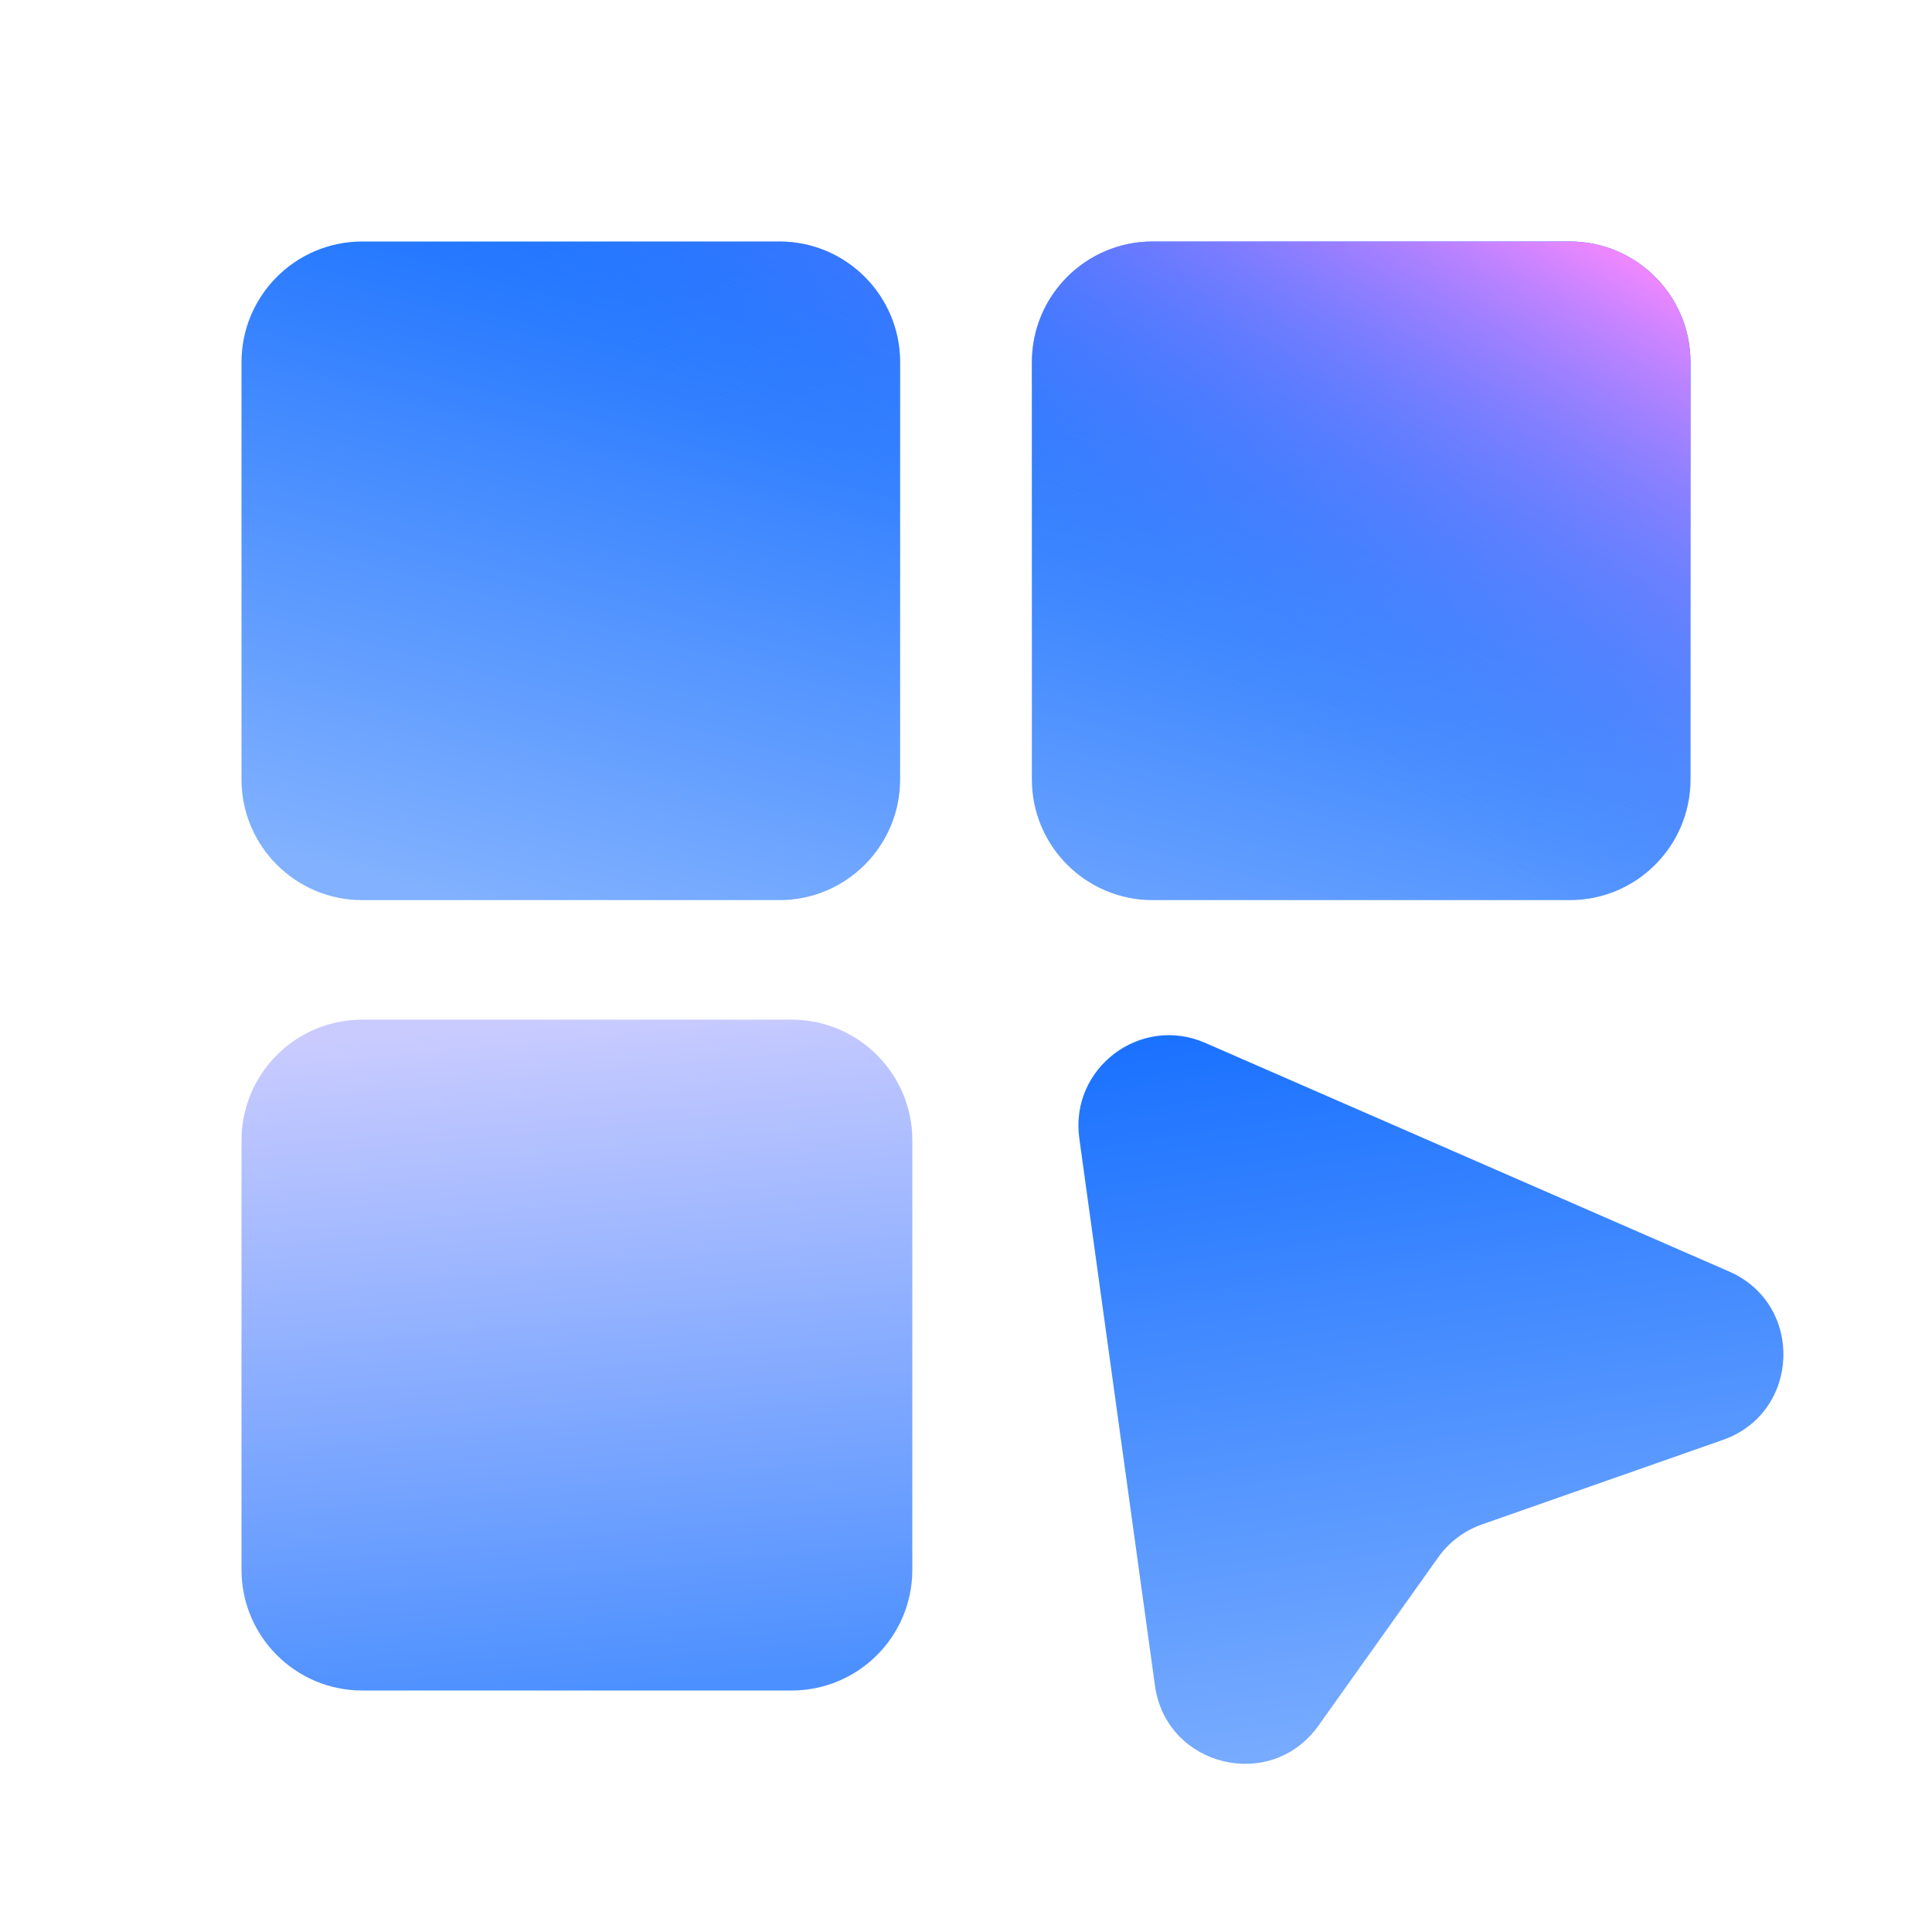
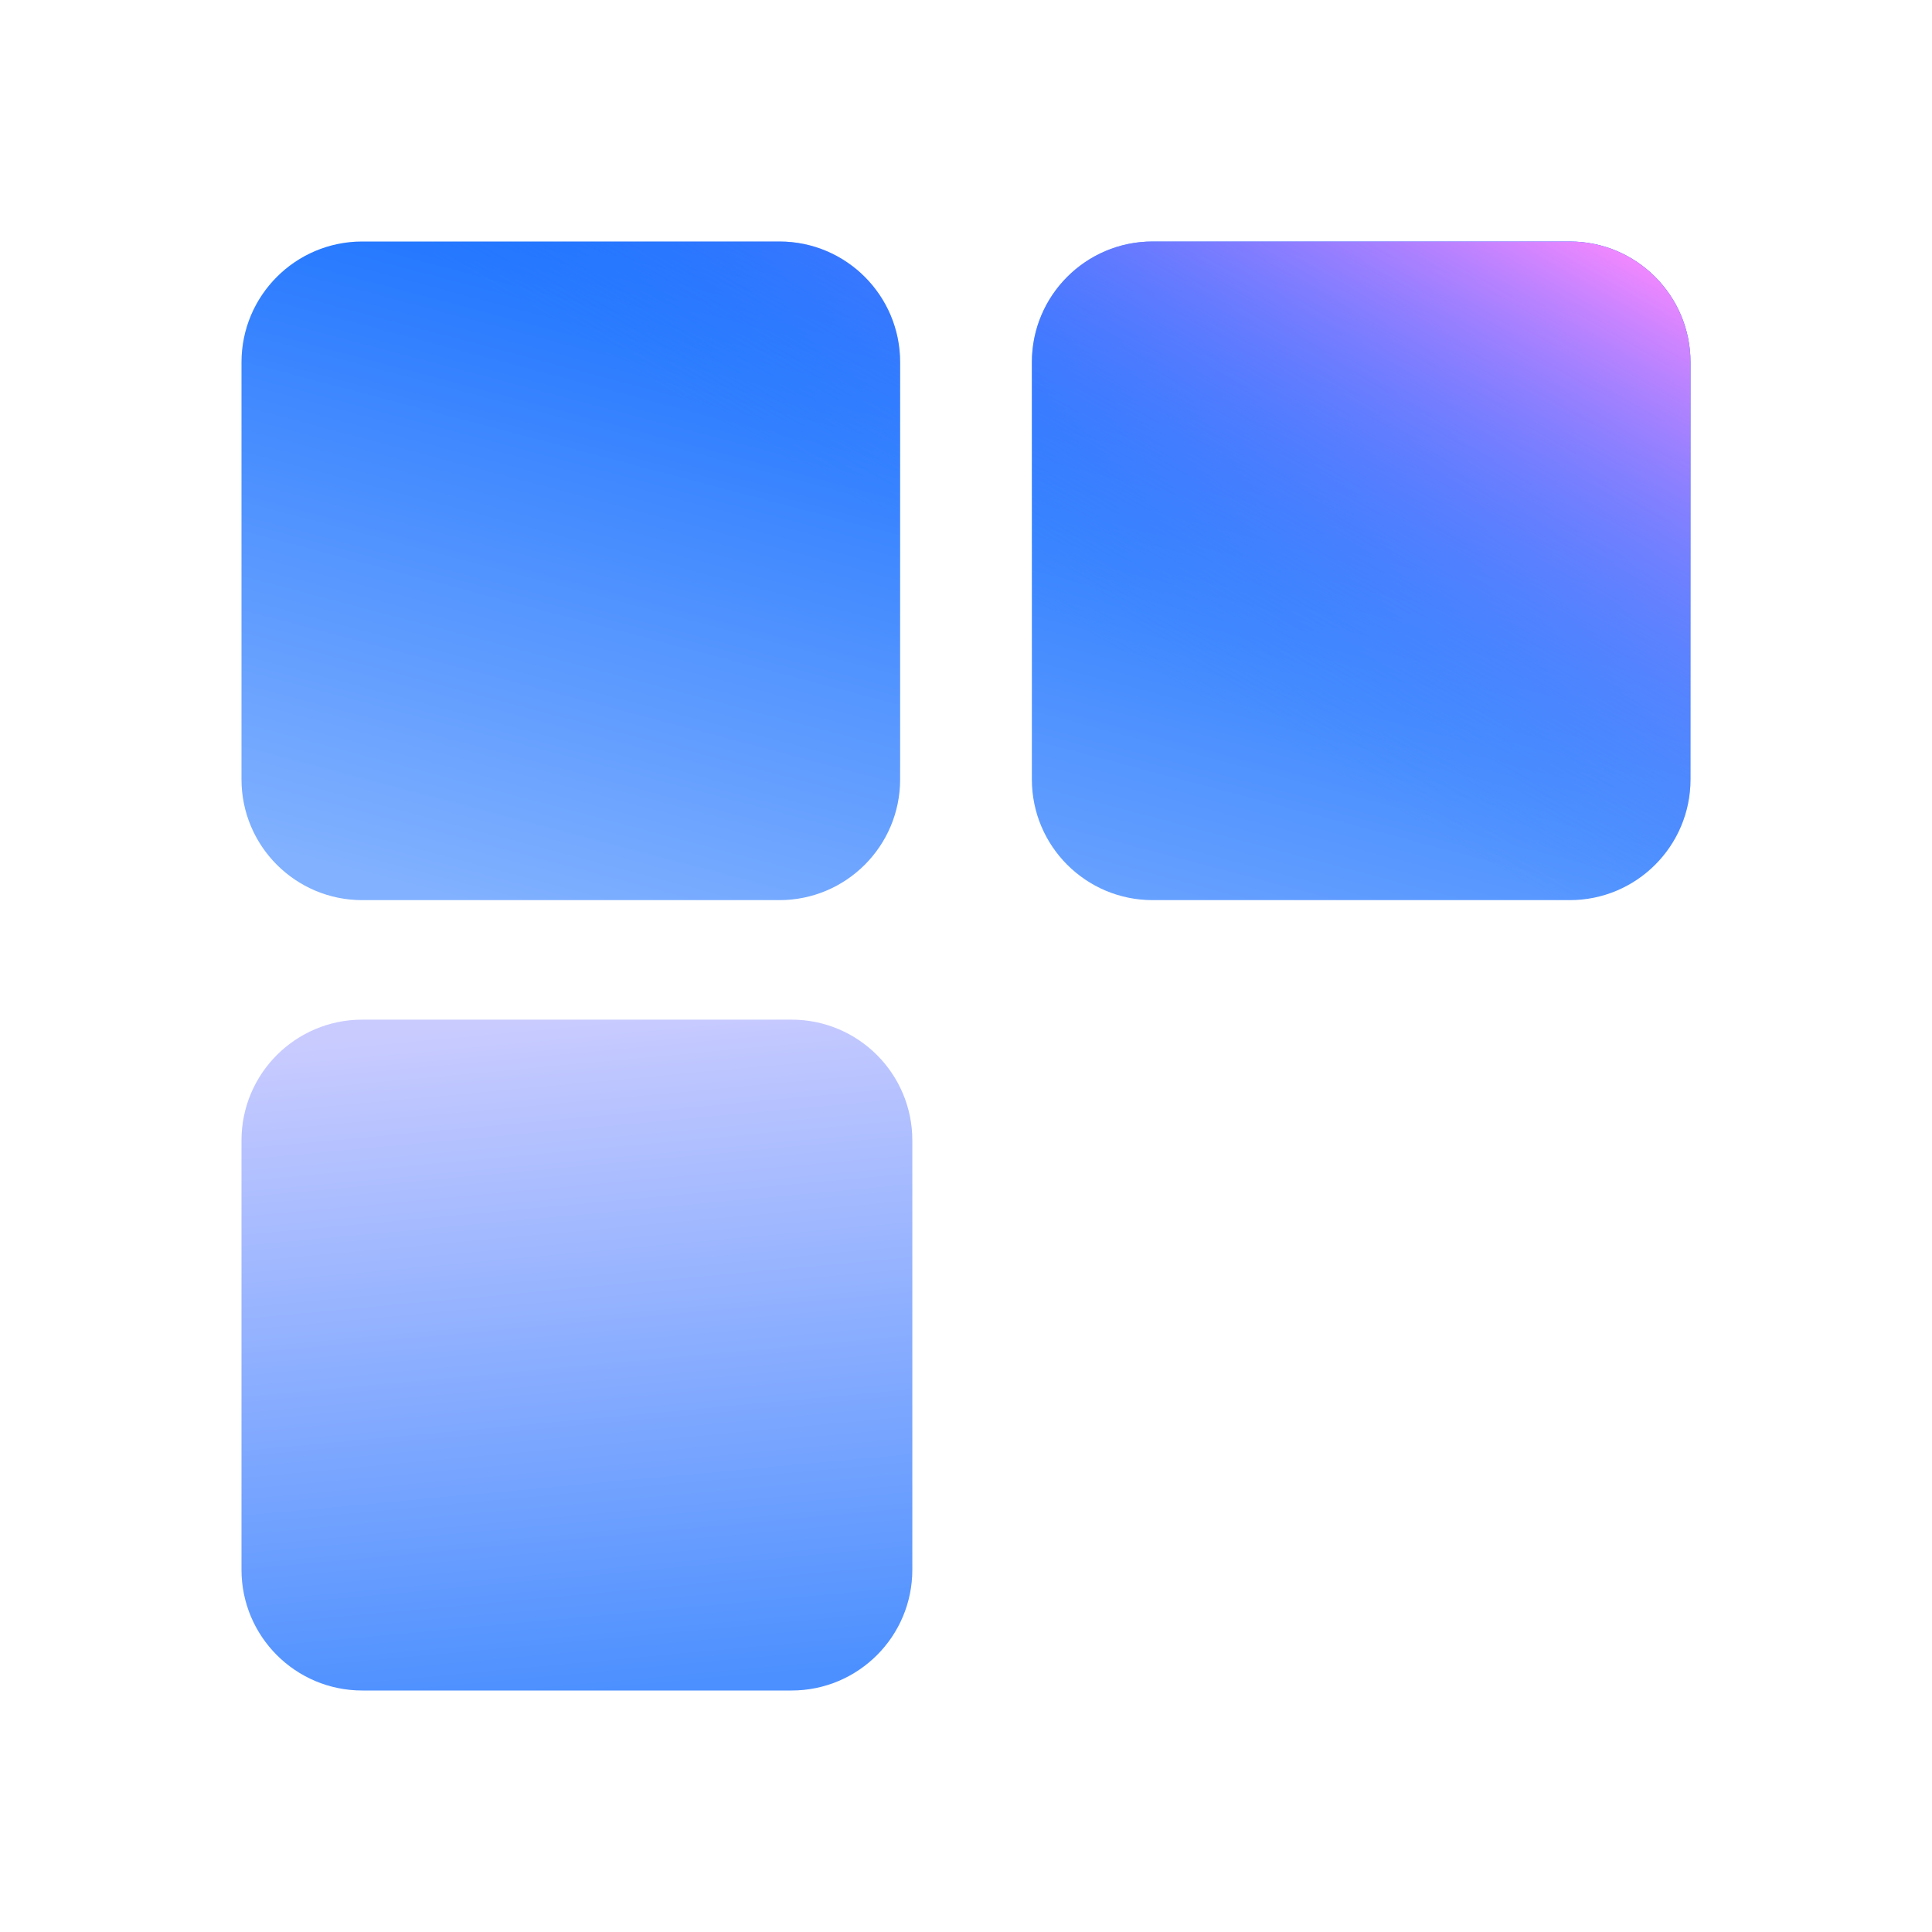
<svg xmlns="http://www.w3.org/2000/svg" width="64" height="64" viewBox="0 0 64 64" fill="none">
  <g clip-path="url(#clip0_261_26993)">
    <path d="M8 37.777C8 35.568 9.791 33.777 12 33.777H26.222C28.431 33.777 30.222 35.568 30.222 37.777V52C30.222 54.209 28.431 56 26.222 56H12C9.791 56 8 54.209 8 52V37.777Z" fill="url(#paint0_linear_261_26993)" fill-opacity="0.7" />
    <path fill-rule="evenodd" clip-rule="evenodd" d="M12 8C9.791 8 8 9.791 8 12V25.818C8 28.027 9.791 29.818 12 29.818H25.818C28.027 29.818 29.818 28.027 29.818 25.818V12C29.818 9.791 28.027 8 25.818 8H12ZM38.182 8C35.972 8 34.182 9.791 34.182 12V25.818C34.182 28.027 35.972 29.818 38.182 29.818H52C54.209 29.818 56 28.027 56 25.818V12C56 9.791 54.209 8 52 8H38.182Z" fill="url(#paint1_linear_261_26993)" />
    <path fill-rule="evenodd" clip-rule="evenodd" d="M12 8C9.791 8 8 9.791 8 12V25.818C8 28.027 9.791 29.818 12 29.818H25.818C28.027 29.818 29.818 28.027 29.818 25.818V12C29.818 9.791 28.027 8 25.818 8H12ZM38.182 8C35.972 8 34.182 9.791 34.182 12V25.818C34.182 28.027 35.972 29.818 38.182 29.818H52C54.209 29.818 56 28.027 56 25.818V12C56 9.791 54.209 8 52 8H38.182Z" fill="url(#paint2_linear_261_26993)" />
-     <path d="M35.753 37.707C35.432 35.386 37.777 33.609 39.924 34.547L57.278 42.12C59.777 43.21 59.643 46.798 57.071 47.7L49.094 50.498C48.509 50.703 48.002 51.084 47.642 51.59L43.675 57.165C42.101 59.378 38.631 58.528 38.259 55.837L35.753 37.707Z" fill="url(#paint3_linear_261_26993)" />
  </g>
  <defs>
    <linearGradient id="paint0_linear_261_26993" x1="28.513" y1="55.206" x2="26.467" y2="32.989" gradientUnits="userSpaceOnUse">
      <stop stop-color="#0061FF" />
      <stop offset="1" stop-color="#B3B6FF" />
    </linearGradient>
    <linearGradient id="paint1_linear_261_26993" x1="38.928" y1="6.075" x2="31.5" y2="34.117" gradientUnits="userSpaceOnUse">
      <stop stop-color="#0061FF" />
      <stop offset="1" stop-color="#81B1FF" />
    </linearGradient>
    <linearGradient id="paint2_linear_261_26993" x1="55" y1="8.861" x2="45.083" y2="26.134" gradientUnits="userSpaceOnUse">
      <stop stop-color="#F588FF" />
      <stop offset="1" stop-color="#3885FF" stop-opacity="0" />
    </linearGradient>
    <linearGradient id="paint3_linear_261_26993" x1="37.784" y1="27.396" x2="42.781" y2="60.62" gradientUnits="userSpaceOnUse">
      <stop stop-color="#0061FF" />
      <stop offset="1" stop-color="#81B1FF" />
    </linearGradient>
    <clipPath id="clip0_261_26993">
      <rect width="64" height="64" fill="white" />
    </clipPath>
  </defs>
</svg>